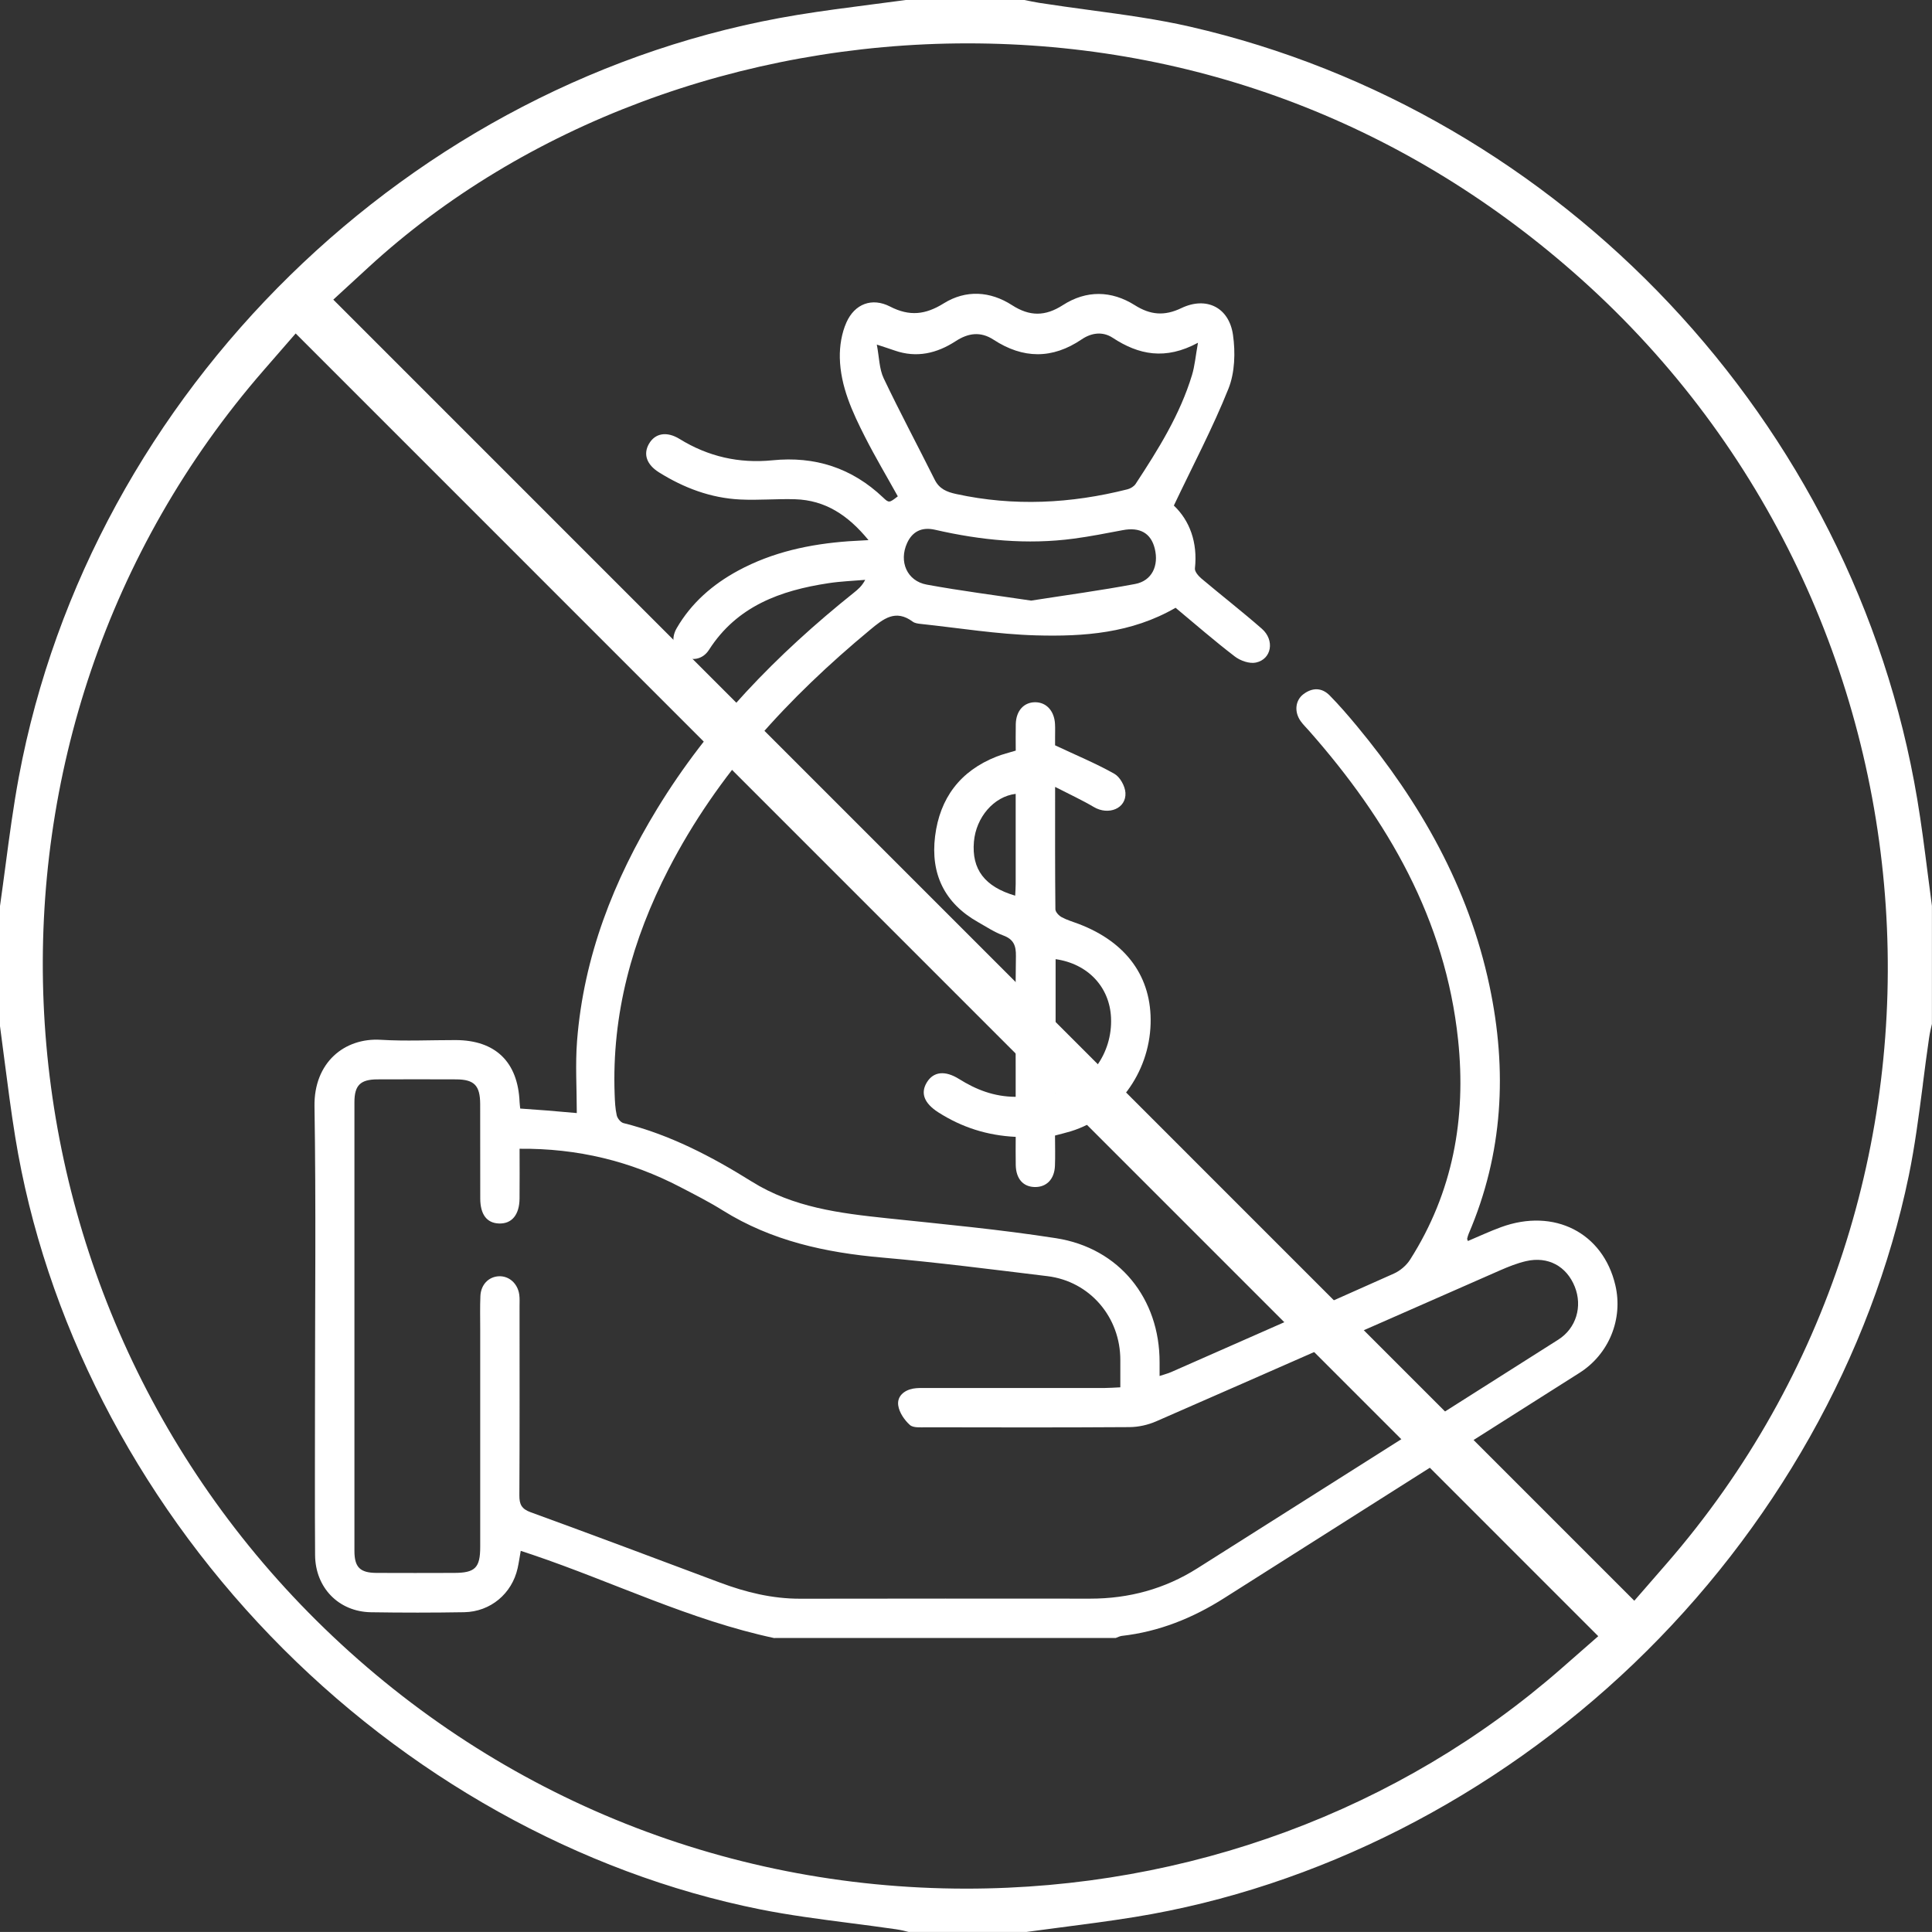
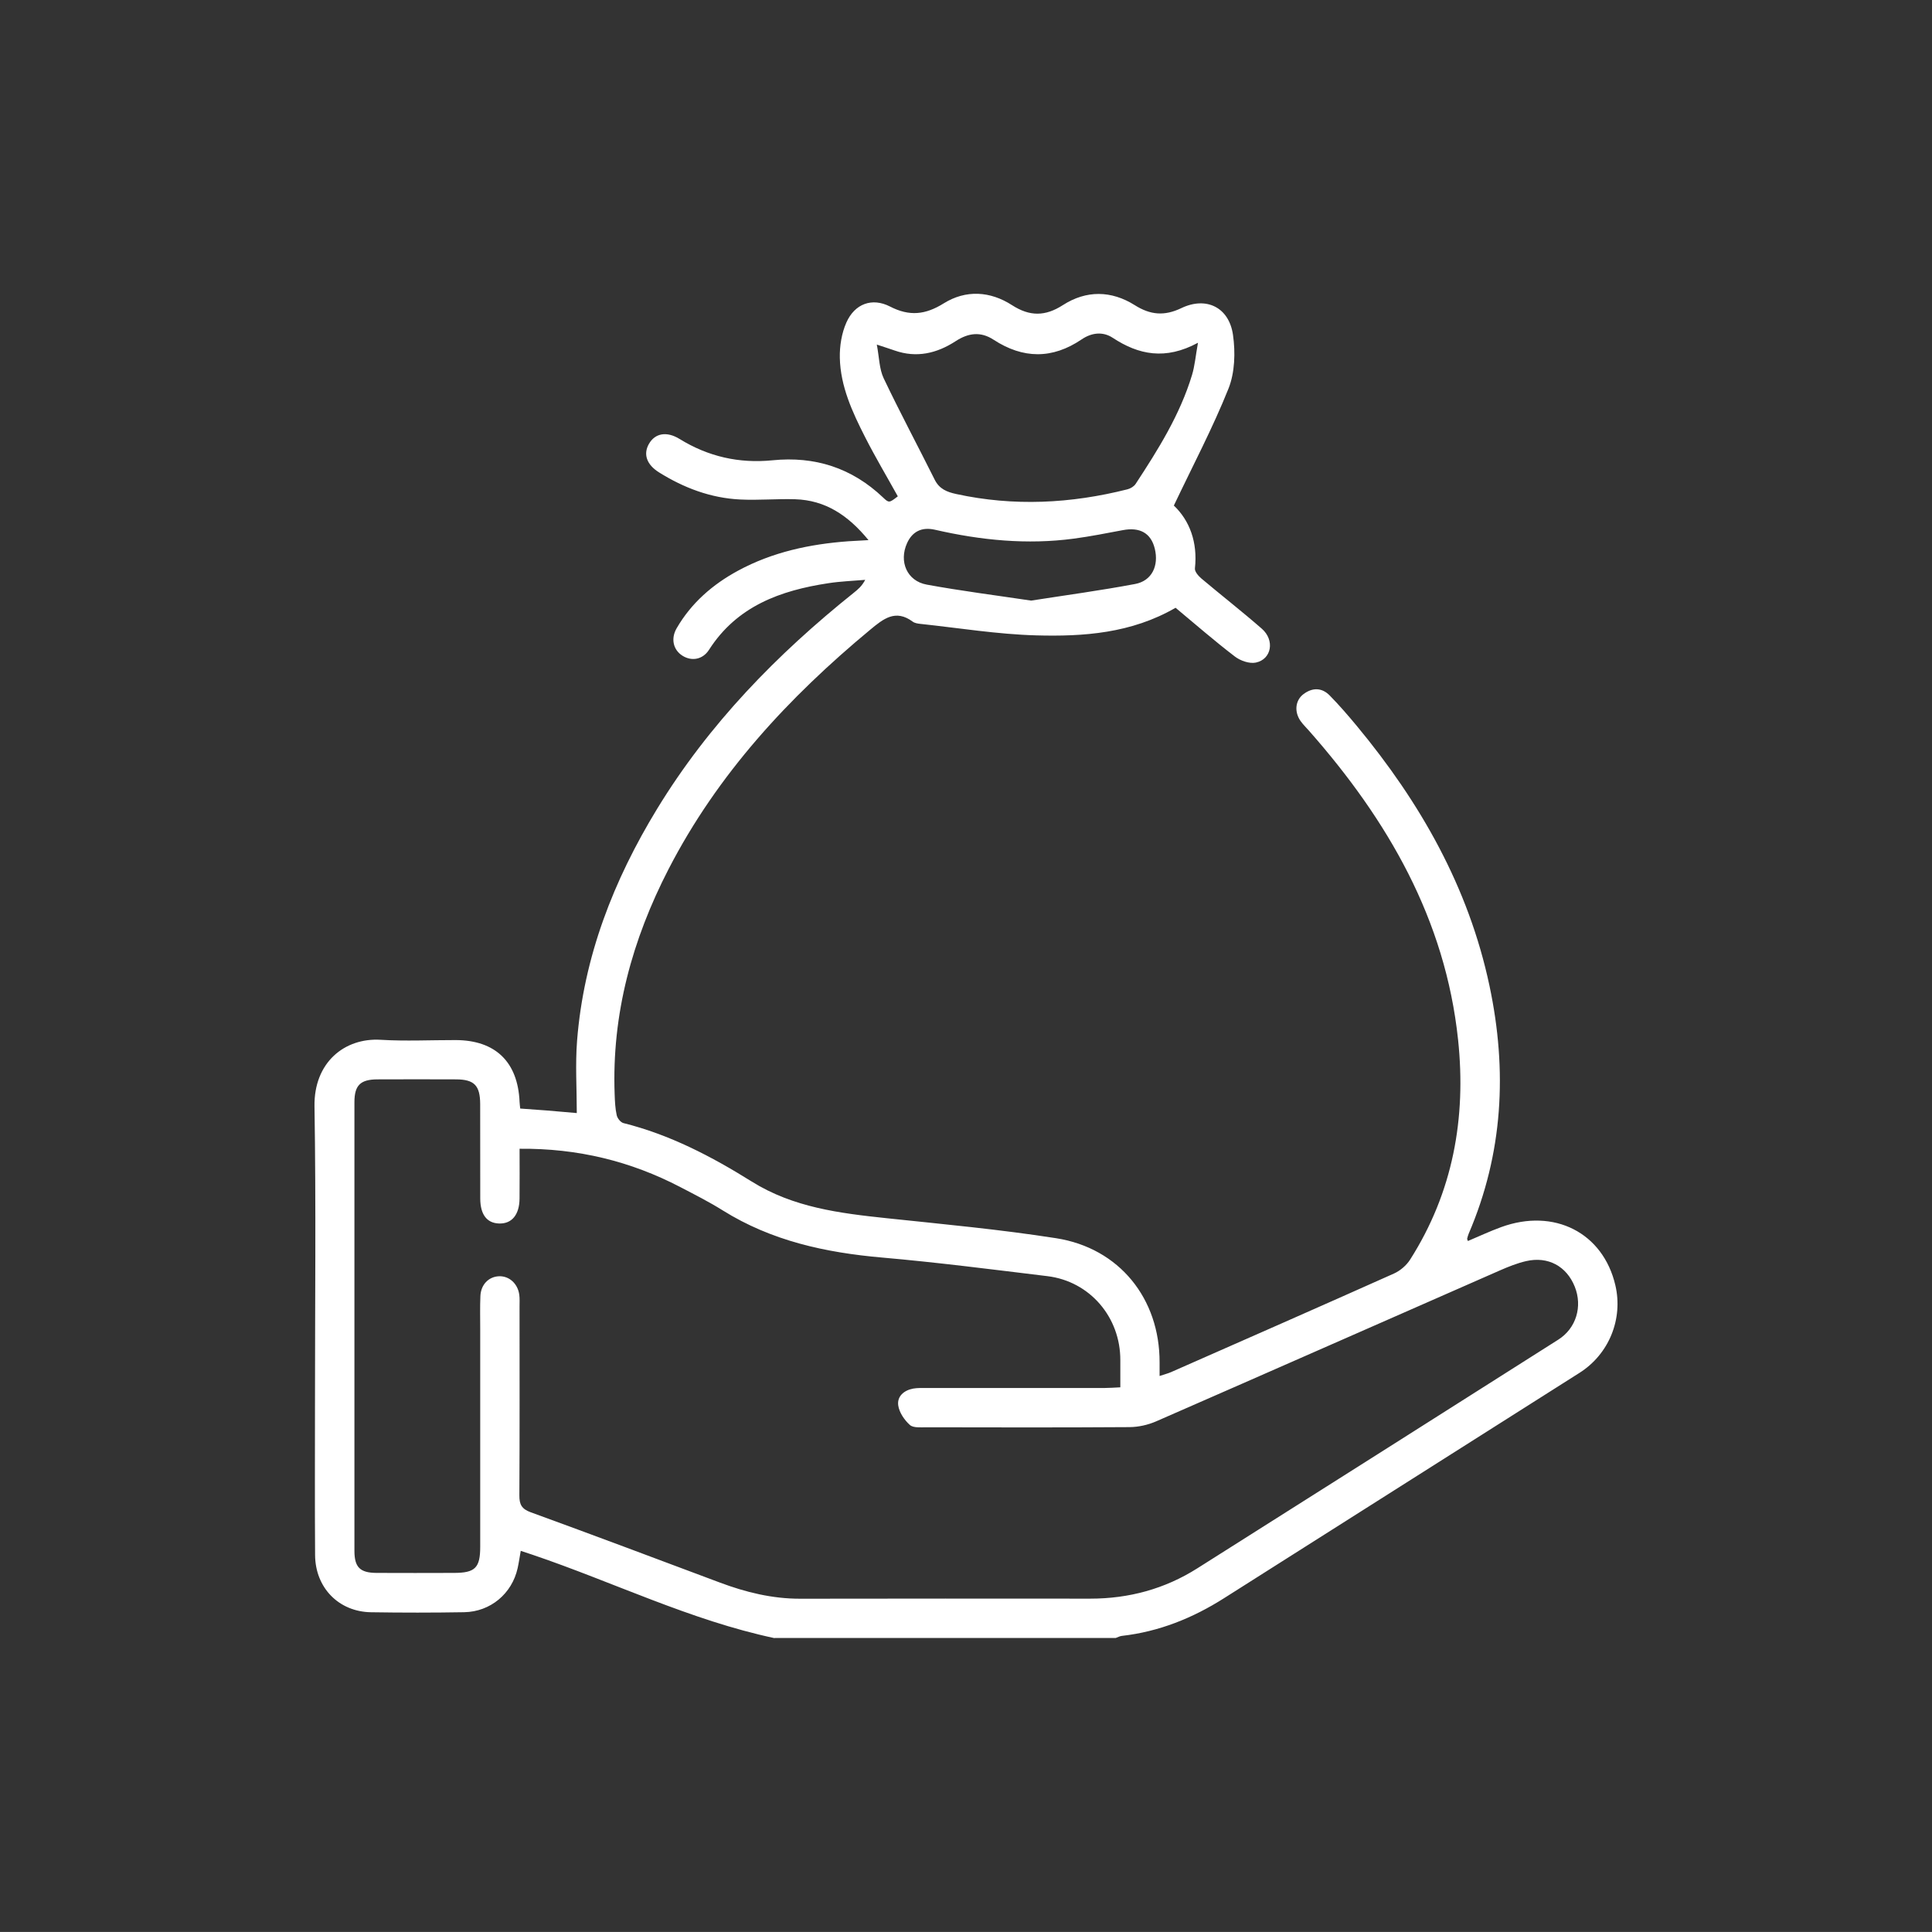
<svg xmlns="http://www.w3.org/2000/svg" id="Layer_1" data-name="Layer 1" viewBox="0 0 551.1 551.09">
  <rect x="0" y="0" width="551.1" height="551.09" fill="#333333" stroke="none" />
  <defs>
    <style>
      .cls-1 {
        fill: #fff;
        stroke-width: 0px;
      }
    </style>
  </defs>
  <g>
    <path class="cls-1" d="M220.95,467.28c-24-5.1-46.01-15.99-69.08-23.8-1.05-.35-2.1-.69-3.33-1.1-.32,1.81-.54,3.4-.89,4.96-1.62,7.25-7.74,12.41-15.25,12.54-8.86.15-17.72.15-26.57.01-9.19-.14-15.89-6.98-15.95-16.31-.1-14.47-.03-28.94-.03-43.41,0-28.19.31-56.39-.14-84.58-.2-12.52,8.57-19.62,18.9-18.99,7.09.43,14.22.07,21.33.08,11.38.02,17.79,6.22,18.27,17.65.02.49.09.97.18,1.88,2.56.19,5.12.36,7.68.56,2.58.21,5.16.45,8.46.73,0-7.02-.45-13.87.08-20.64,1.89-23.98,10.42-45.78,22.84-66.15,14.73-24.15,34.15-44.08,56.13-61.66,1.14-.92,2.28-1.85,3.22-3.65-3.49.3-7,.42-10.45.95-13.71,2.07-26.11,6.53-34.1,19-1.81,2.83-4.97,3.32-7.55,1.71-2.64-1.64-3.43-4.85-1.68-7.86,4.18-7.21,10.26-12.49,17.52-16.42,9.83-5.32,20.5-7.59,31.54-8.39,1.57-.11,3.15-.18,5.66-.32-5.84-7.12-12.31-11.39-20.93-11.66-5.22-.16-10.47.33-15.69.07-8.39-.41-16.06-3.31-23.14-7.74-3.55-2.22-4.55-5.21-2.86-8.14,1.74-3.03,5.06-3.65,8.74-1.38,8.15,5.03,16.97,7.03,26.47,6.08,12.12-1.22,22.66,2.16,31.54,10.59,1.72,1.64,1.79,1.57,4.23-.31-3.12-5.62-6.42-11.17-9.34-16.91-3.62-7.12-7.02-14.45-7.2-22.6-.07-3.37.52-7.04,1.88-10.09,2.36-5.31,7.3-7.18,12.44-4.54,5.55,2.86,10.1,2.35,15.31-.9,6.33-3.94,13.26-3.51,19.49.51,5.05,3.25,9.47,3.23,14.51-.02,6.67-4.29,13.82-4.19,20.5.02,4.47,2.82,8.47,3.15,13.29.84,7.1-3.4,13.61-.24,14.73,7.65.71,4.99.54,10.74-1.29,15.32-4.46,11.16-10.11,21.84-15.58,33.35,4.49,4.25,6.83,10.49,6.01,17.93-.1.89.98,2.14,1.82,2.86,5.72,4.82,11.63,9.42,17.26,14.34,3.75,3.27,2.81,8.71-1.69,9.66-1.83.39-4.43-.52-6-1.73-5.83-4.46-11.37-9.29-16.91-13.9-12.61,7.29-26.22,8.25-39.81,7.87-11.03-.31-22.01-2.11-33.01-3.28-.73-.08-1.58-.21-2.14-.62-4.94-3.66-8.38-.83-12.17,2.31-23.26,19.29-43.48,41.12-57.46,68.2-10.4,20.16-16.27,41.46-15.41,64.34.07,1.99.16,4.01.59,5.94.19.87,1.12,2.03,1.92,2.23,13.23,3.3,25.15,9.53,36.58,16.67,11.87,7.42,25.12,9.05,38.56,10.47,16.12,1.7,32.28,3.2,48.27,5.7,18.05,2.82,29.58,17.25,29.52,35.43,0,1.11,0,2.22,0,3.87,1.34-.45,2.35-.7,3.29-1.11,21.2-9.34,42.41-18.65,63.56-28.11,1.79-.8,3.56-2.32,4.61-3.97,12.23-19.2,16.04-40.38,13.69-62.69-3.62-34.37-20.08-62.7-42.47-88.11-.82-.94-1.74-1.81-2.45-2.82-1.86-2.62-1.55-5.92.83-7.7,2.52-1.89,5.21-1.89,7.45.38,2.71,2.75,5.24,5.69,7.71,8.66,18.16,21.89,31.93,46.07,37.88,74.16,5.12,24.14,3.91,47.82-5.94,70.75-.19.45-.31.94-.43,1.42-.02.09.07.22.21.64,3.16-1.33,6.27-2.79,9.48-3.96,15.15-5.53,29.09,1.6,32.59,16.59,2.25,9.63-1.83,19.65-10.22,24.97-33.79,21.43-67.59,42.84-101.38,64.27-8.96,5.69-18.58,9.57-29.19,10.77-.59.07-1.15.39-1.72.59h-97.31ZM148.21,327.74c0,4.99.04,9.59-.01,14.18-.05,4.62-2.23,7.21-5.86,7.08-3.47-.12-5.33-2.55-5.35-7.12-.03-8.98.01-17.96-.02-26.95-.02-5.31-1.7-7.02-6.87-7.04-7.48-.03-14.97-.03-22.45,0-4.85.02-6.55,1.69-6.55,6.5-.02,42.66-.02,85.33,0,127.99,0,4.69,1.6,6.26,6.29,6.29,7.36.04,14.72.02,22.08,0,6.06,0,7.51-1.43,7.51-7.46.01-20.71,0-41.42,0-62.13,0-3.12-.08-6.24.05-9.35.13-3.29,2.34-5.55,5.29-5.68,2.89-.12,5.36,2.06,5.8,5.25.15,1.1.08,2.24.08,3.36,0,17.96.05,35.93-.05,53.89-.02,2.6.65,3.88,3.26,4.83,18.02,6.56,35.97,13.31,53.93,20.04,7.41,2.78,14.96,4.63,22.95,4.61,27.57-.06,55.14-.03,82.71-.02,11,0,21.23-2.76,30.52-8.64,34.35-21.71,68.67-43.46,102.98-65.24,5.11-3.24,6.96-9.47,4.7-15.11-2.35-5.85-7.62-8.73-13.88-7.29-2.53.58-4.99,1.57-7.38,2.61-32.73,14.36-65.43,28.8-98.18,43.11-2.32,1.01-5.02,1.61-7.54,1.63-19.34.13-38.67.09-58.01.05-1.6,0-3.71.21-4.68-.67-1.56-1.41-3.03-3.56-3.31-5.57-.37-2.58,1.64-4.32,4.27-4.8,1.21-.22,2.49-.16,3.73-.16,16.97,0,33.93,0,50.9-.01,1.33,0,2.65-.11,4.45-.19,0-2.78,0-5.25,0-7.72.05-12.28-8.7-22.52-20.8-23.99-15.72-1.91-31.43-3.93-47.19-5.31-16.11-1.41-31.5-4.75-45.41-13.44-3.9-2.44-8.03-4.53-12.12-6.66-14.18-7.39-29.26-11.08-45.83-10.93ZM250.11,98.3c.7,3.67.69,6.93,1.95,9.59,4.64,9.75,9.74,19.28,14.56,28.94,1.32,2.64,3.44,3.5,6.15,4.09,16.41,3.57,32.68,2.74,48.86-1.35.86-.22,1.84-.82,2.31-1.54,6.43-9.8,12.65-19.73,16.08-31.06.79-2.6,1.01-5.37,1.7-9.2-9.3,5.02-16.92,3.45-24.33-1.42-2.85-1.87-6.05-1.44-8.84.45-8.39,5.69-16.74,5.58-25.14.1-3.71-2.42-7.22-1.92-10.8.41-5.37,3.49-11.14,4.87-17.42,2.67-1.37-.48-2.76-.92-5.09-1.69ZM294.06,171.33c9.91-1.55,19.87-2.89,29.74-4.75,4.78-.9,6.81-5.2,5.59-10.12-1.09-4.39-4.24-6.16-9.1-5.24-4.64.87-9.28,1.8-13.95,2.42-13.37,1.79-26.55.47-39.63-2.53-3.8-.87-6.47.53-7.96,3.79-2.4,5.27-.05,10.83,5.6,11.86,9.76,1.79,19.61,3.04,29.71,4.55Z" />
-     <path class="cls-1" d="M300.94,323.9c0,2.98.1,5.83-.02,8.68-.16,3.8-2.41,6.07-5.74,6.02-3.32-.06-5.35-2.33-5.44-6.24-.06-2.6-.01-5.19-.01-8.07-8.18-.39-15.43-2.75-22.07-6.99-4.04-2.59-5.18-5.49-3.25-8.6,1.88-3.03,5.15-3.42,9.14-.93,4.83,3.02,9.93,5.07,16.17,5.1v-7.94c0-10.73-.1-21.45.07-32.18.05-2.98-.63-4.81-3.61-5.91-2.54-.94-4.87-2.49-7.25-3.84-9.54-5.4-13.52-13.77-12.2-24.44,1.34-10.88,7.16-18.66,17.53-22.74,1.72-.68,3.54-1.11,5.48-1.71,0-2.61-.05-5.1.01-7.58.1-3.79,2.3-6.21,5.53-6.22,3.18,0,5.46,2.46,5.66,6.2.07,1.24.02,2.49.02,3.74,0,1.1,0,2.2,0,2.35,6.08,2.86,11.67,5.17,16.91,8.12,1.61.91,3.05,3.51,3.16,5.42.27,4.5-4.83,6.53-9,4.07-3.33-1.97-6.86-3.59-11.06-5.75,0,12.48-.04,23.69.08,34.9,0,.78.99,1.83,1.79,2.26,1.52.83,3.22,1.31,4.85,1.93,13.68,5.21,20.9,15.23,20.52,28.47-.4,14.13-9.67,26.64-22.76,30.68-1.31.4-2.65.71-4.51,1.21ZM301.11,311.94c9.72-2.36,16.26-11.48,15.81-21.62-.38-8.77-6.6-15.41-15.81-16.72v38.34ZM289.58,255.49c.05-1.13.14-2.21.14-3.29.01-8.57,0-17.14,0-25.75-6.23.74-11.31,6.7-11.91,13.64-.68,7.88,3.07,12.85,11.77,15.4Z" />
  </g>
-   <path class="cls-1" d="M259.2,551.09c-.97-.26-2.19-.56-3.57-.76-4.46-.65-9.1-1.25-13.18-1.78-8.51-1.1-17.31-2.24-25.64-3.91-51.52-10.31-101.13-38.02-139.68-78.02C38.58,426.65,12.73,376.11,4.34,324.31c-1.18-7.27-2.14-14.75-3.08-21.98-.42-3.21-.83-6.42-1.26-9.63v-34.26c.54-3.79,1.04-7.59,1.55-11.39,1.11-8.41,2.27-17.11,3.83-25.47C25.89,111.76,117.18,22.4,227.37,4.27c7.08-1.16,14.44-2.11,21.55-3.03,3.16-.41,6.32-.81,9.47-1.24h33.85l.2.04c1.19.25,2.55.54,4.04.78,4.82.75,9.68,1.41,14.38,2.05,9.99,1.35,19.38,2.63,28.56,4.73,106.09,24.33,189.47,112.88,207.47,220.36,1.17,6.95,2.09,14.17,2.98,21.15.4,3.1.79,6.19,1.21,9.29v33.68c-.27,1.11-.59,2.47-.81,3.97-.65,4.44-1.23,8.9-1.78,13.22v.11c-1.18,9.03-2.28,17.57-4.01,25.97-10.66,51.53-38.51,100.95-78.42,139.17-39.89,38.2-90.44,63.88-142.34,72.3-7.16,1.16-14.5,2.11-21.6,3.03-3.19.42-6.32.82-9.44,1.25h-33.5ZM75.18,105.65C-14.3,208.53-7.67,365.17,90.28,462.27c49.73,49.3,115.55,76.45,185.32,76.46,63.28,0,123.6-22.32,169.84-62.85l10.46-9.16L84.34,95.12l-9.16,10.53ZM276,12.37c-64.44,0-126.74,23.29-170.93,63.91l-10,9.19,371.11,371.14,9.16-10.53c92.95-106.85,82.02-271.27-24.37-366.51-49.11-43.96-109.61-67.2-174.97-67.2Z" />
</svg>